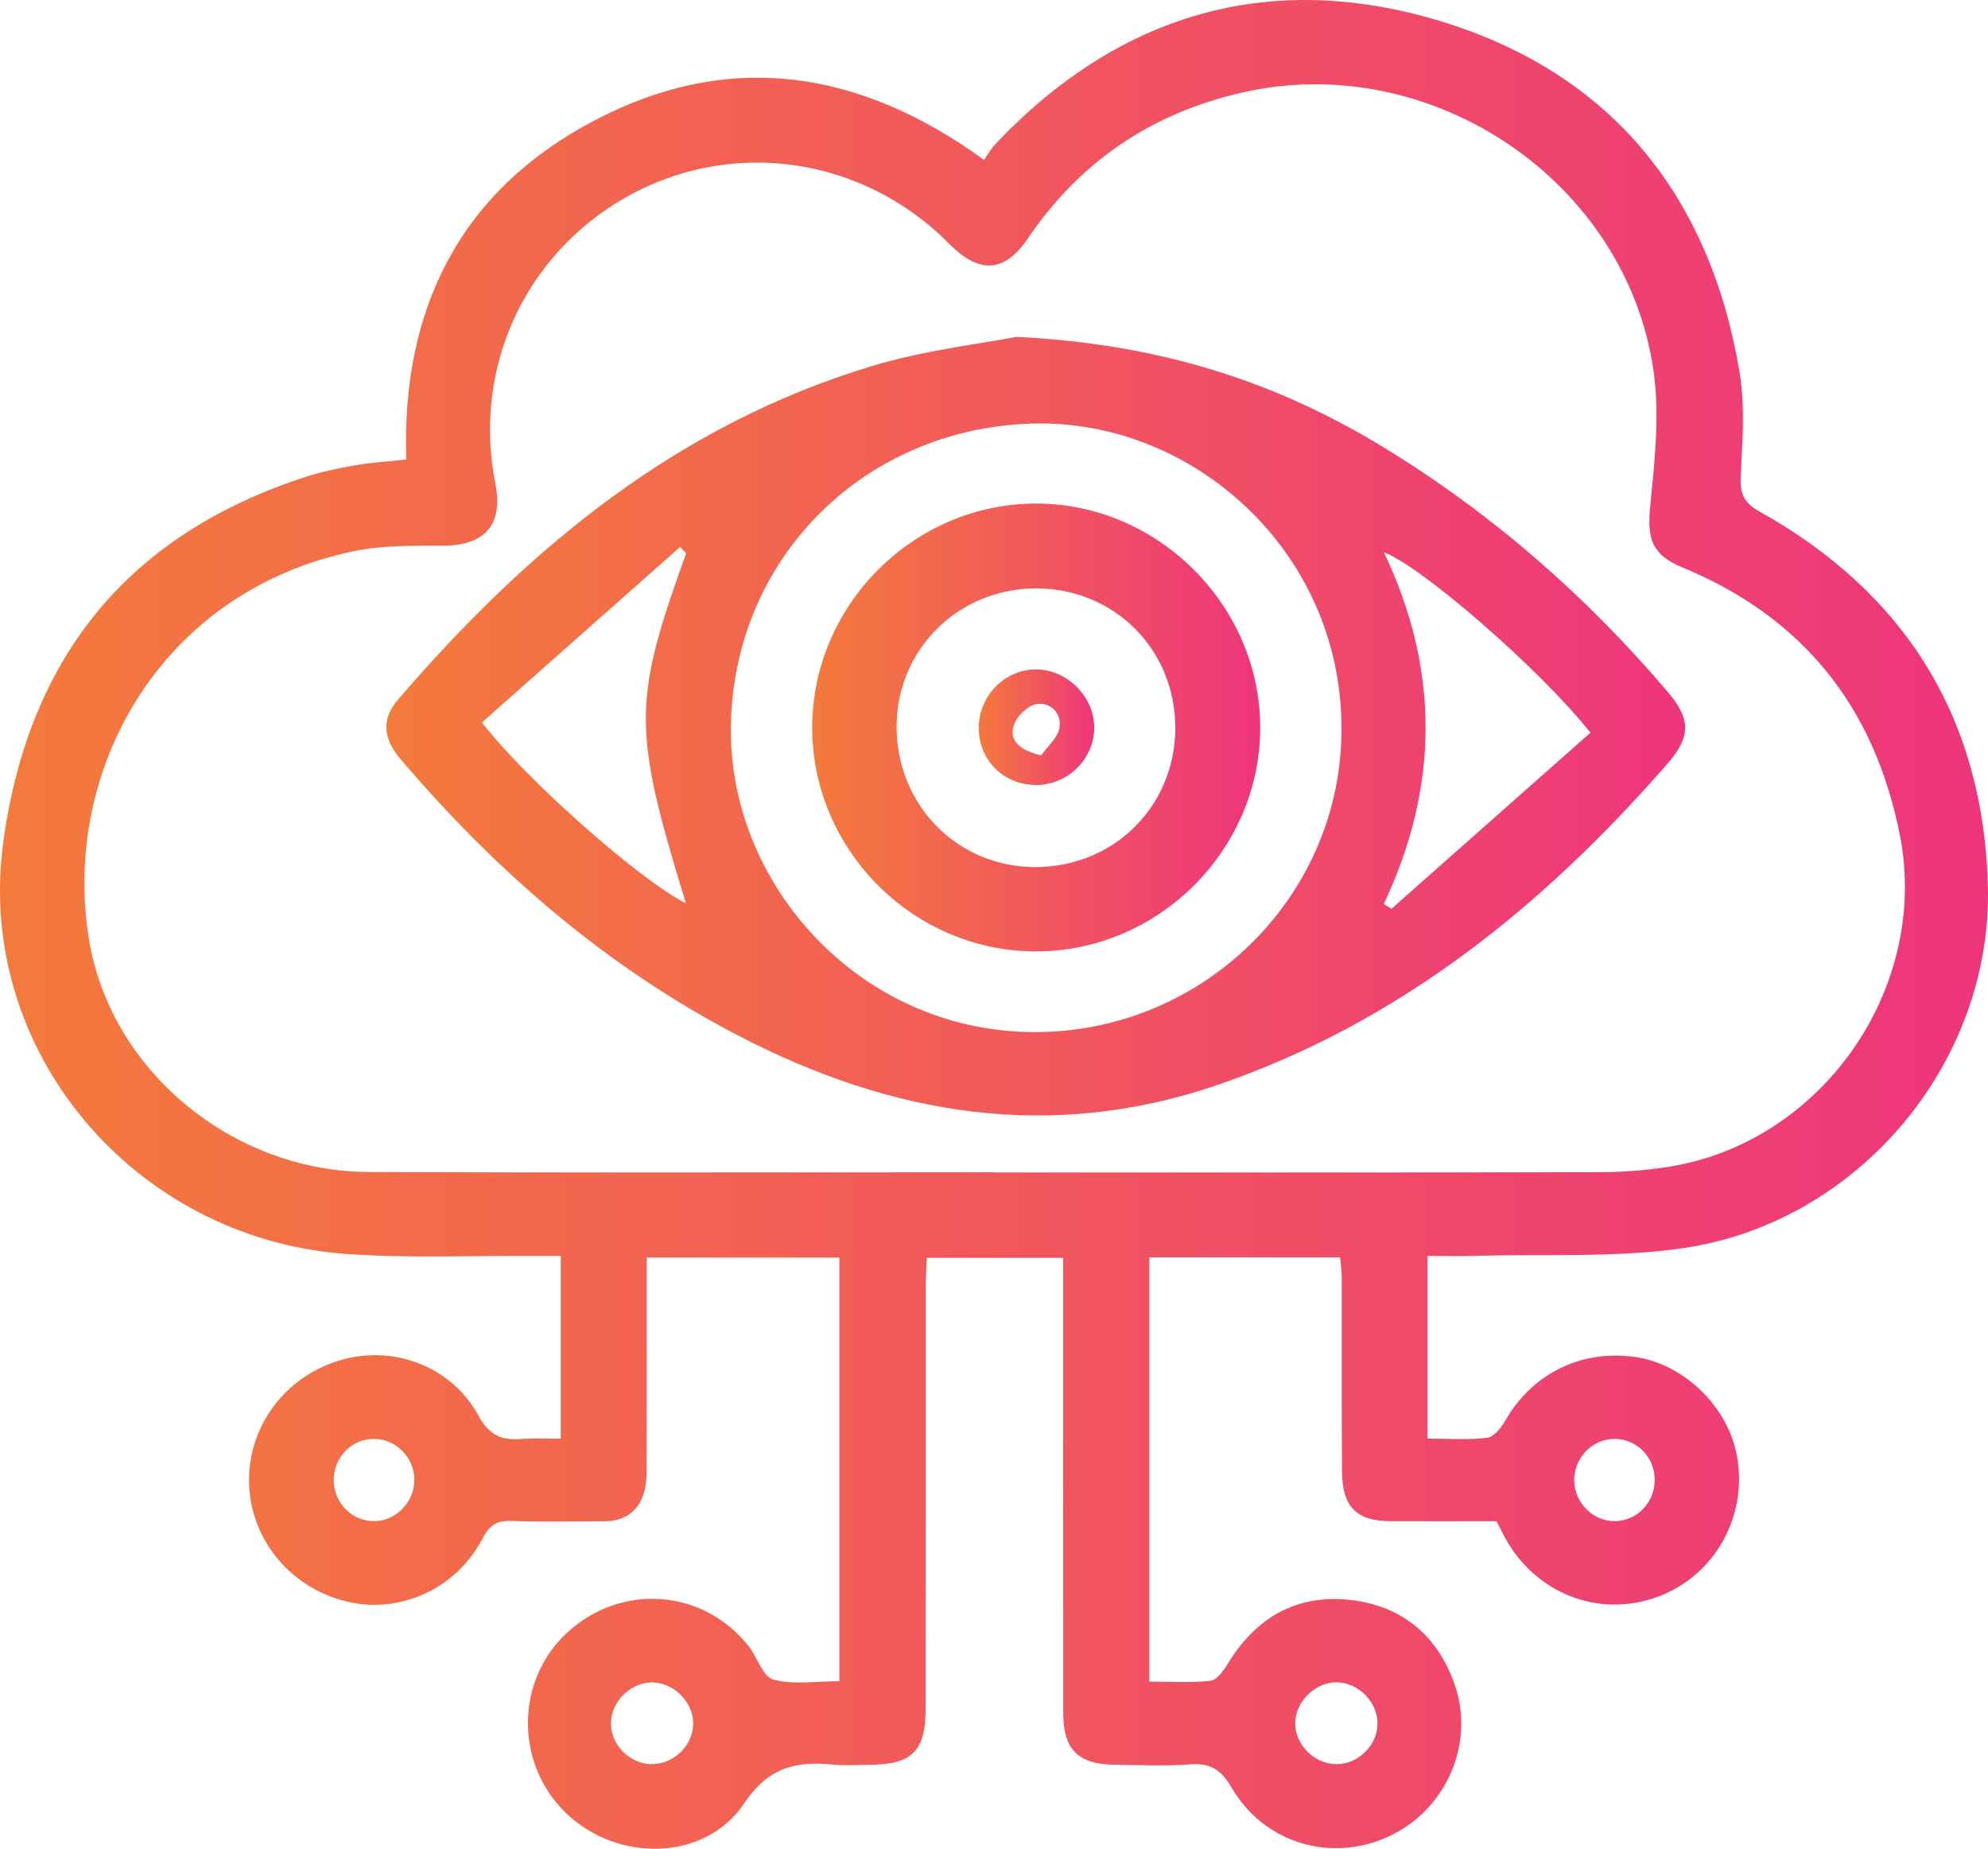
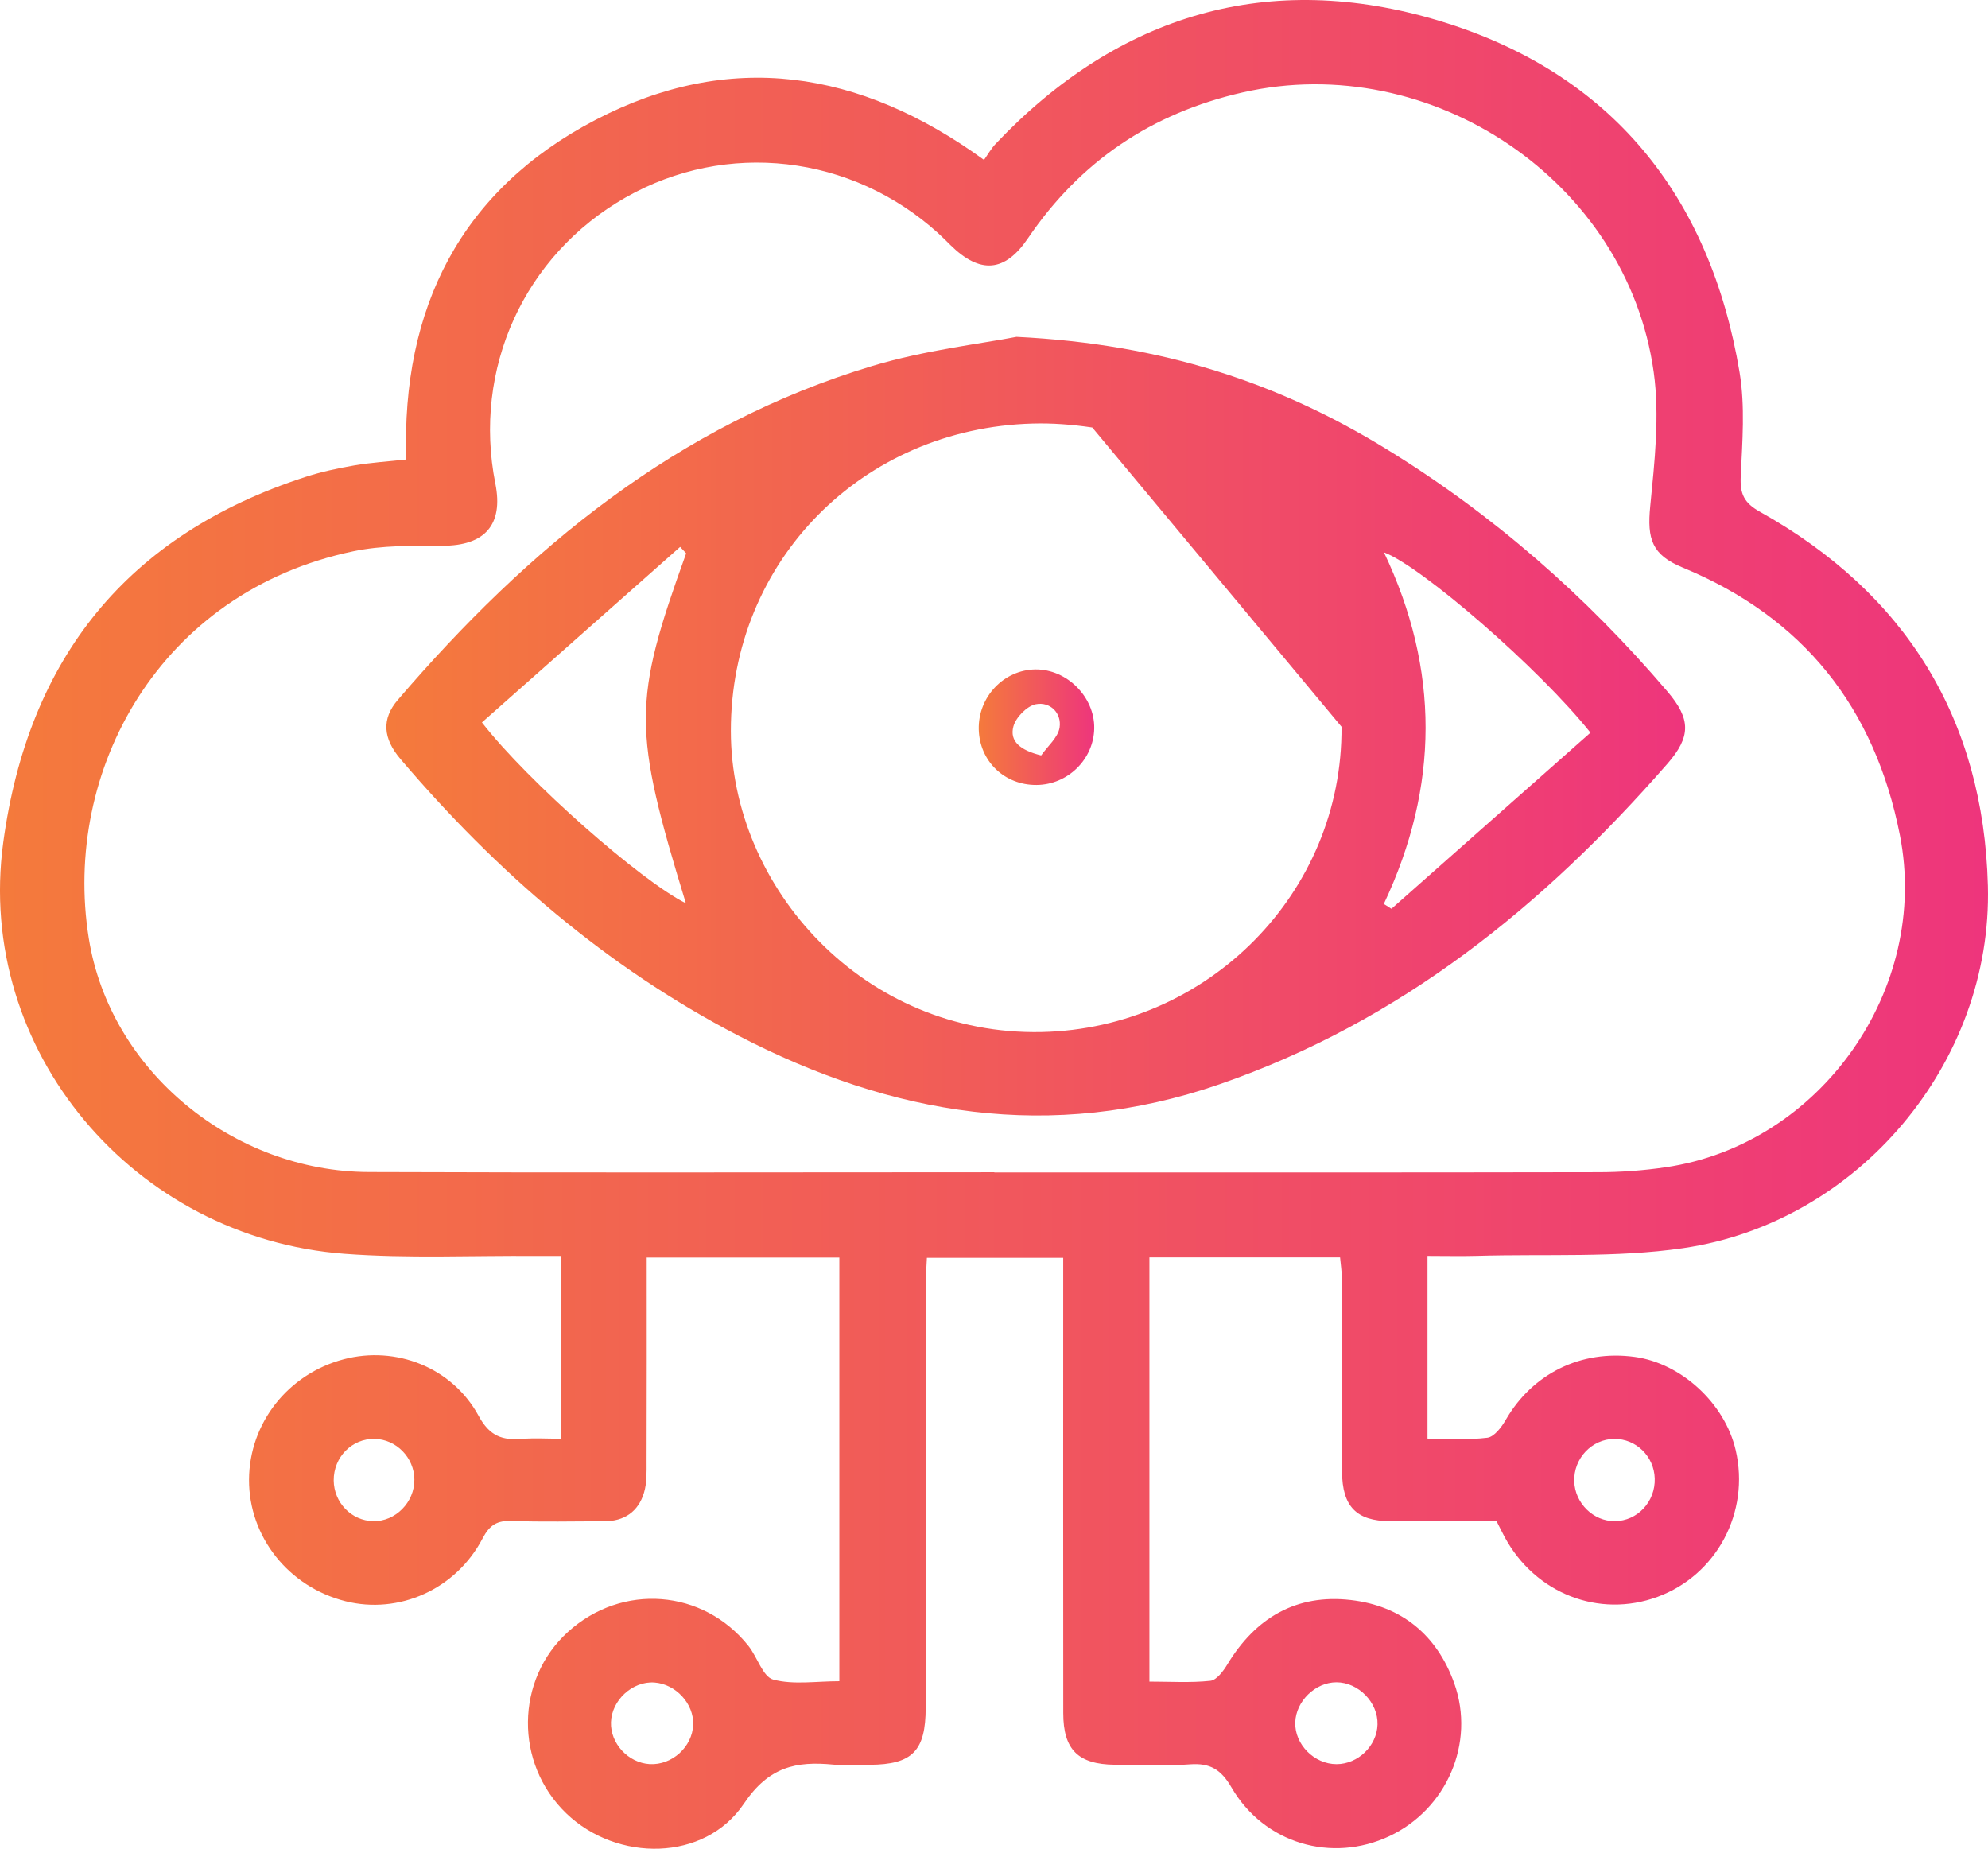
<svg xmlns="http://www.w3.org/2000/svg" width="300" height="279" viewBox="0 0 300 279" fill="none">
  <path d="M97.591 189.747C97.591 200.288 97.608 210.405 97.573 220.513C97.573 222.094 97.634 223.753 97.185 225.23C96.329 228.107 94.195 229.559 91.146 229.55C86.506 229.55 81.867 229.671 77.236 229.498C75.007 229.421 73.892 230.094 72.812 232.159C68.786 239.849 60.173 243.641 52.129 241.611C43.541 239.451 37.546 231.891 37.58 223.269C37.615 214.751 43.464 207.312 51.879 205.1C59.715 203.035 68.233 206.292 72.242 213.671C73.918 216.755 75.862 217.36 78.834 217.118C80.648 216.971 82.48 217.092 84.623 217.092V189.514C83.439 189.514 82.16 189.514 80.873 189.514C71.24 189.436 61.555 189.912 51.965 189.186C20.249 186.793 -3.769 158.567 0.49 127.128C4.257 99.326 19.186 80.733 46.021 71.99C48.44 71.204 50.963 70.659 53.477 70.227C55.991 69.795 58.548 69.64 61.304 69.338C60.57 46.46 69.547 28.688 89.858 18.096C110.049 7.564 129.644 10.45 148.495 24.127C149.022 23.392 149.549 22.442 150.275 21.673C168.867 2.07 191.564 -4.592 217.223 3.15C243.116 10.968 258.071 29.535 262.512 56.197C263.359 61.294 262.927 66.659 262.685 71.877C262.564 74.504 263.151 75.869 265.588 77.225C287.619 89.546 299.317 108.492 299.982 133.659C300.69 160.321 280.439 184.495 253.967 188.339C243.79 189.817 233.302 189.195 222.951 189.497C220.532 189.566 218.113 189.506 215.418 189.506V217.075C218.441 217.075 221.483 217.308 224.446 216.945C225.483 216.815 226.589 215.355 227.219 214.258C231.254 207.269 238.563 203.64 246.684 204.746C253.726 205.705 260.292 211.761 261.925 218.82C264.102 228.194 259.048 237.671 250.132 240.954C241.293 244.212 231.66 240.453 227.064 231.935C226.666 231.192 226.295 230.431 225.837 229.533C220.48 229.533 215.115 229.559 209.75 229.533C204.713 229.507 202.553 227.347 202.519 222.06C202.45 212.297 202.501 202.543 202.484 192.78C202.484 191.838 202.329 190.897 202.225 189.739H173.455V253.741C176.626 253.741 179.676 253.94 182.656 253.62C183.598 253.516 184.609 252.151 185.222 251.14C189.473 244.108 195.633 240.488 203.832 241.43C211.504 242.311 216.852 246.708 219.461 254.017C222.658 263.003 218.312 272.99 209.664 277.059C200.955 281.154 190.76 278.182 185.836 269.707C184.255 266.986 182.604 266.001 179.563 266.225C175.805 266.51 172.004 266.329 168.219 266.286C162.707 266.225 160.452 264.022 160.452 258.493C160.427 237.144 160.444 215.796 160.444 194.447C160.444 192.996 160.444 191.545 160.444 189.799H139.873C139.812 191.173 139.7 192.581 139.7 193.99C139.692 215.217 139.7 236.445 139.692 257.663C139.692 264.212 137.679 266.251 131.268 266.294C129.436 266.303 127.596 266.441 125.782 266.268C120.149 265.724 116.028 266.562 112.252 272.169C106.351 280.93 93.133 281.008 85.444 273.612C77.633 266.096 77.763 253.439 85.72 246.233C93.884 238.838 106.118 239.771 112.952 248.367C114.291 250.043 115.112 253.015 116.693 253.439C119.743 254.251 123.164 253.681 126.663 253.681V189.756H97.617L97.591 189.747ZM150.05 176.892V176.909C180.427 176.909 210.795 176.935 241.172 176.875C244.568 176.875 247.998 176.624 251.35 176.132C274.763 172.702 291.273 149.211 286.703 126.013C282.901 106.747 272.145 93.174 253.907 85.632C249.285 83.722 248.542 81.347 249.026 76.413C249.682 69.692 250.477 62.763 249.553 56.154C245.544 27.314 215.962 7.469 187.52 13.949C173.809 17.068 163.01 24.334 155.113 35.971C151.64 41.095 147.899 41.38 143.424 36.974C142.819 36.377 142.214 35.764 141.584 35.194C128.46 23.306 109.617 21.146 94.411 29.794C79.102 38.503 71.3 55.644 74.756 72.992C75.992 79.204 73.141 82.366 66.747 82.349C62.264 82.349 57.659 82.271 53.304 83.187C24.102 89.295 9.346 116.276 13.398 141.582C16.612 161.652 35.204 176.771 55.637 176.849C87.111 176.97 118.576 176.883 150.05 176.883V176.892ZM243.617 217.118C240.205 217.144 237.449 220.064 237.561 223.537C237.673 226.837 240.447 229.559 243.686 229.533C247.099 229.507 249.812 226.604 249.708 223.096C249.613 219.753 246.9 217.1 243.609 217.118H243.617ZM62.531 223.243C62.497 219.934 59.801 217.178 56.535 217.118C53.114 217.049 50.332 219.874 50.358 223.39C50.393 226.734 53.036 229.464 56.311 229.533C59.672 229.611 62.566 226.682 62.531 223.252V223.243ZM104.606 260.238C104.718 257.076 101.988 254.112 98.757 253.879C95.457 253.646 92.312 256.523 92.2 259.875C92.096 263.072 94.791 265.992 98.031 266.191C101.401 266.389 104.485 263.599 104.606 260.238ZM201.698 266.199C204.938 266.191 207.78 263.443 207.875 260.221C207.979 256.894 204.99 253.836 201.663 253.845C198.484 253.853 195.564 256.696 195.46 259.892C195.356 263.201 198.328 266.208 201.698 266.199Z" fill="url(#paint0_linear_1_187)" />
-   <path d="M153.437 50.831C175.485 51.929 192.946 57.778 209.128 67.705C225.284 77.614 239.349 89.943 251.618 104.336C255.186 108.518 255.186 111.162 251.6 115.266C232.887 136.709 211.331 154.17 184.013 163.613C158.638 172.382 134.551 168.313 111.354 156.235C91.5 145.902 74.886 131.517 60.441 114.54C57.779 111.412 57.563 108.483 60.034 105.606C79.629 82.746 102.273 64.041 131.665 55.212C139.648 52.819 148.072 51.868 153.42 50.823L153.437 50.831ZM202.441 109.658C202.294 82.997 179.866 63.264 155.839 63.912C130.162 64.612 110.274 84.604 110.291 110.306C110.3 134.057 130.439 156.312 157.23 155.725C182.267 155.172 202.64 134.731 202.441 109.658ZM240.006 110.548C232.248 100.82 214.519 85.476 208.843 83.342C217.258 101.01 217.197 118.678 208.826 136.398C209.206 136.64 209.594 136.89 209.975 137.132C219.953 128.303 229.932 119.473 240.006 110.557V110.548ZM103.552 83.498C103.25 83.169 102.947 82.85 102.636 82.522C92.649 91.368 82.662 100.207 72.726 109.01C79.586 117.866 96.761 132.959 103.5 136.294C95.448 109.961 95.448 105.961 103.543 83.498H103.552Z" fill="url(#paint1_linear_1_187)" />
-   <path d="M122.568 109.788C122.568 91.308 137.877 75.981 156.349 75.981C174.76 75.981 190.155 91.36 190.173 109.779C190.181 128.225 174.855 143.543 156.357 143.56C137.86 143.578 122.577 128.303 122.568 109.788ZM177.36 109.926C177.421 98.073 168.211 88.802 156.375 88.785C144.694 88.768 135.38 97.917 135.303 109.494C135.225 121.391 144.383 130.774 156.115 130.834C168.004 130.895 177.3 121.745 177.36 109.926Z" fill="url(#paint2_linear_1_187)" />
+   <path d="M153.437 50.831C175.485 51.929 192.946 57.778 209.128 67.705C225.284 77.614 239.349 89.943 251.618 104.336C255.186 108.518 255.186 111.162 251.6 115.266C232.887 136.709 211.331 154.17 184.013 163.613C158.638 172.382 134.551 168.313 111.354 156.235C91.5 145.902 74.886 131.517 60.441 114.54C57.779 111.412 57.563 108.483 60.034 105.606C79.629 82.746 102.273 64.041 131.665 55.212C139.648 52.819 148.072 51.868 153.42 50.823L153.437 50.831ZC202.294 82.997 179.866 63.264 155.839 63.912C130.162 64.612 110.274 84.604 110.291 110.306C110.3 134.057 130.439 156.312 157.23 155.725C182.267 155.172 202.64 134.731 202.441 109.658ZM240.006 110.548C232.248 100.82 214.519 85.476 208.843 83.342C217.258 101.01 217.197 118.678 208.826 136.398C209.206 136.64 209.594 136.89 209.975 137.132C219.953 128.303 229.932 119.473 240.006 110.557V110.548ZM103.552 83.498C103.25 83.169 102.947 82.85 102.636 82.522C92.649 91.368 82.662 100.207 72.726 109.01C79.586 117.866 96.761 132.959 103.5 136.294C95.448 109.961 95.448 105.961 103.543 83.498H103.552Z" fill="url(#paint1_linear_1_187)" />
  <path d="M156.426 118.445C151.58 118.488 147.813 114.859 147.7 110.047C147.588 105.166 151.485 101.053 156.271 101.01C161.005 100.967 165.196 105.166 165.126 109.892C165.057 114.566 161.144 118.41 156.426 118.445ZM157.118 113.987C158.094 112.587 159.666 111.283 159.9 109.779C160.228 107.585 158.465 105.84 156.314 106.263C154.966 106.531 153.29 108.25 152.927 109.624C152.34 111.827 153.912 113.201 157.126 113.987H157.118Z" fill="url(#paint3_linear_1_187)" />
  <defs>
    <linearGradient id="paint0_linear_1_187" x1="0.007" y1="139.482" x2="299.999" y2="139.482" gradientUnits="userSpaceOnUse">
      <stop stop-color="#F47A3C" />
      <stop offset="1" stop-color="#EE357C" />
    </linearGradient>
    <linearGradient id="paint1_linear_1_187" x1="58.324" y1="109.581" x2="254.296" y2="109.581" gradientUnits="userSpaceOnUse">
      <stop stop-color="#F47A3C" />
      <stop offset="1" stop-color="#EE357C" />
    </linearGradient>
    <linearGradient id="paint2_linear_1_187" x1="122.568" y1="109.771" x2="190.173" y2="109.771" gradientUnits="userSpaceOnUse">
      <stop stop-color="#F47A3C" />
      <stop offset="1" stop-color="#EE357C" />
    </linearGradient>
    <linearGradient id="paint3_linear_1_187" x1="147.7" y1="109.728" x2="165.126" y2="109.728" gradientUnits="userSpaceOnUse">
      <stop stop-color="#F47A3C" />
      <stop offset="1" stop-color="#EE357C" />
    </linearGradient>
  </defs>
</svg>